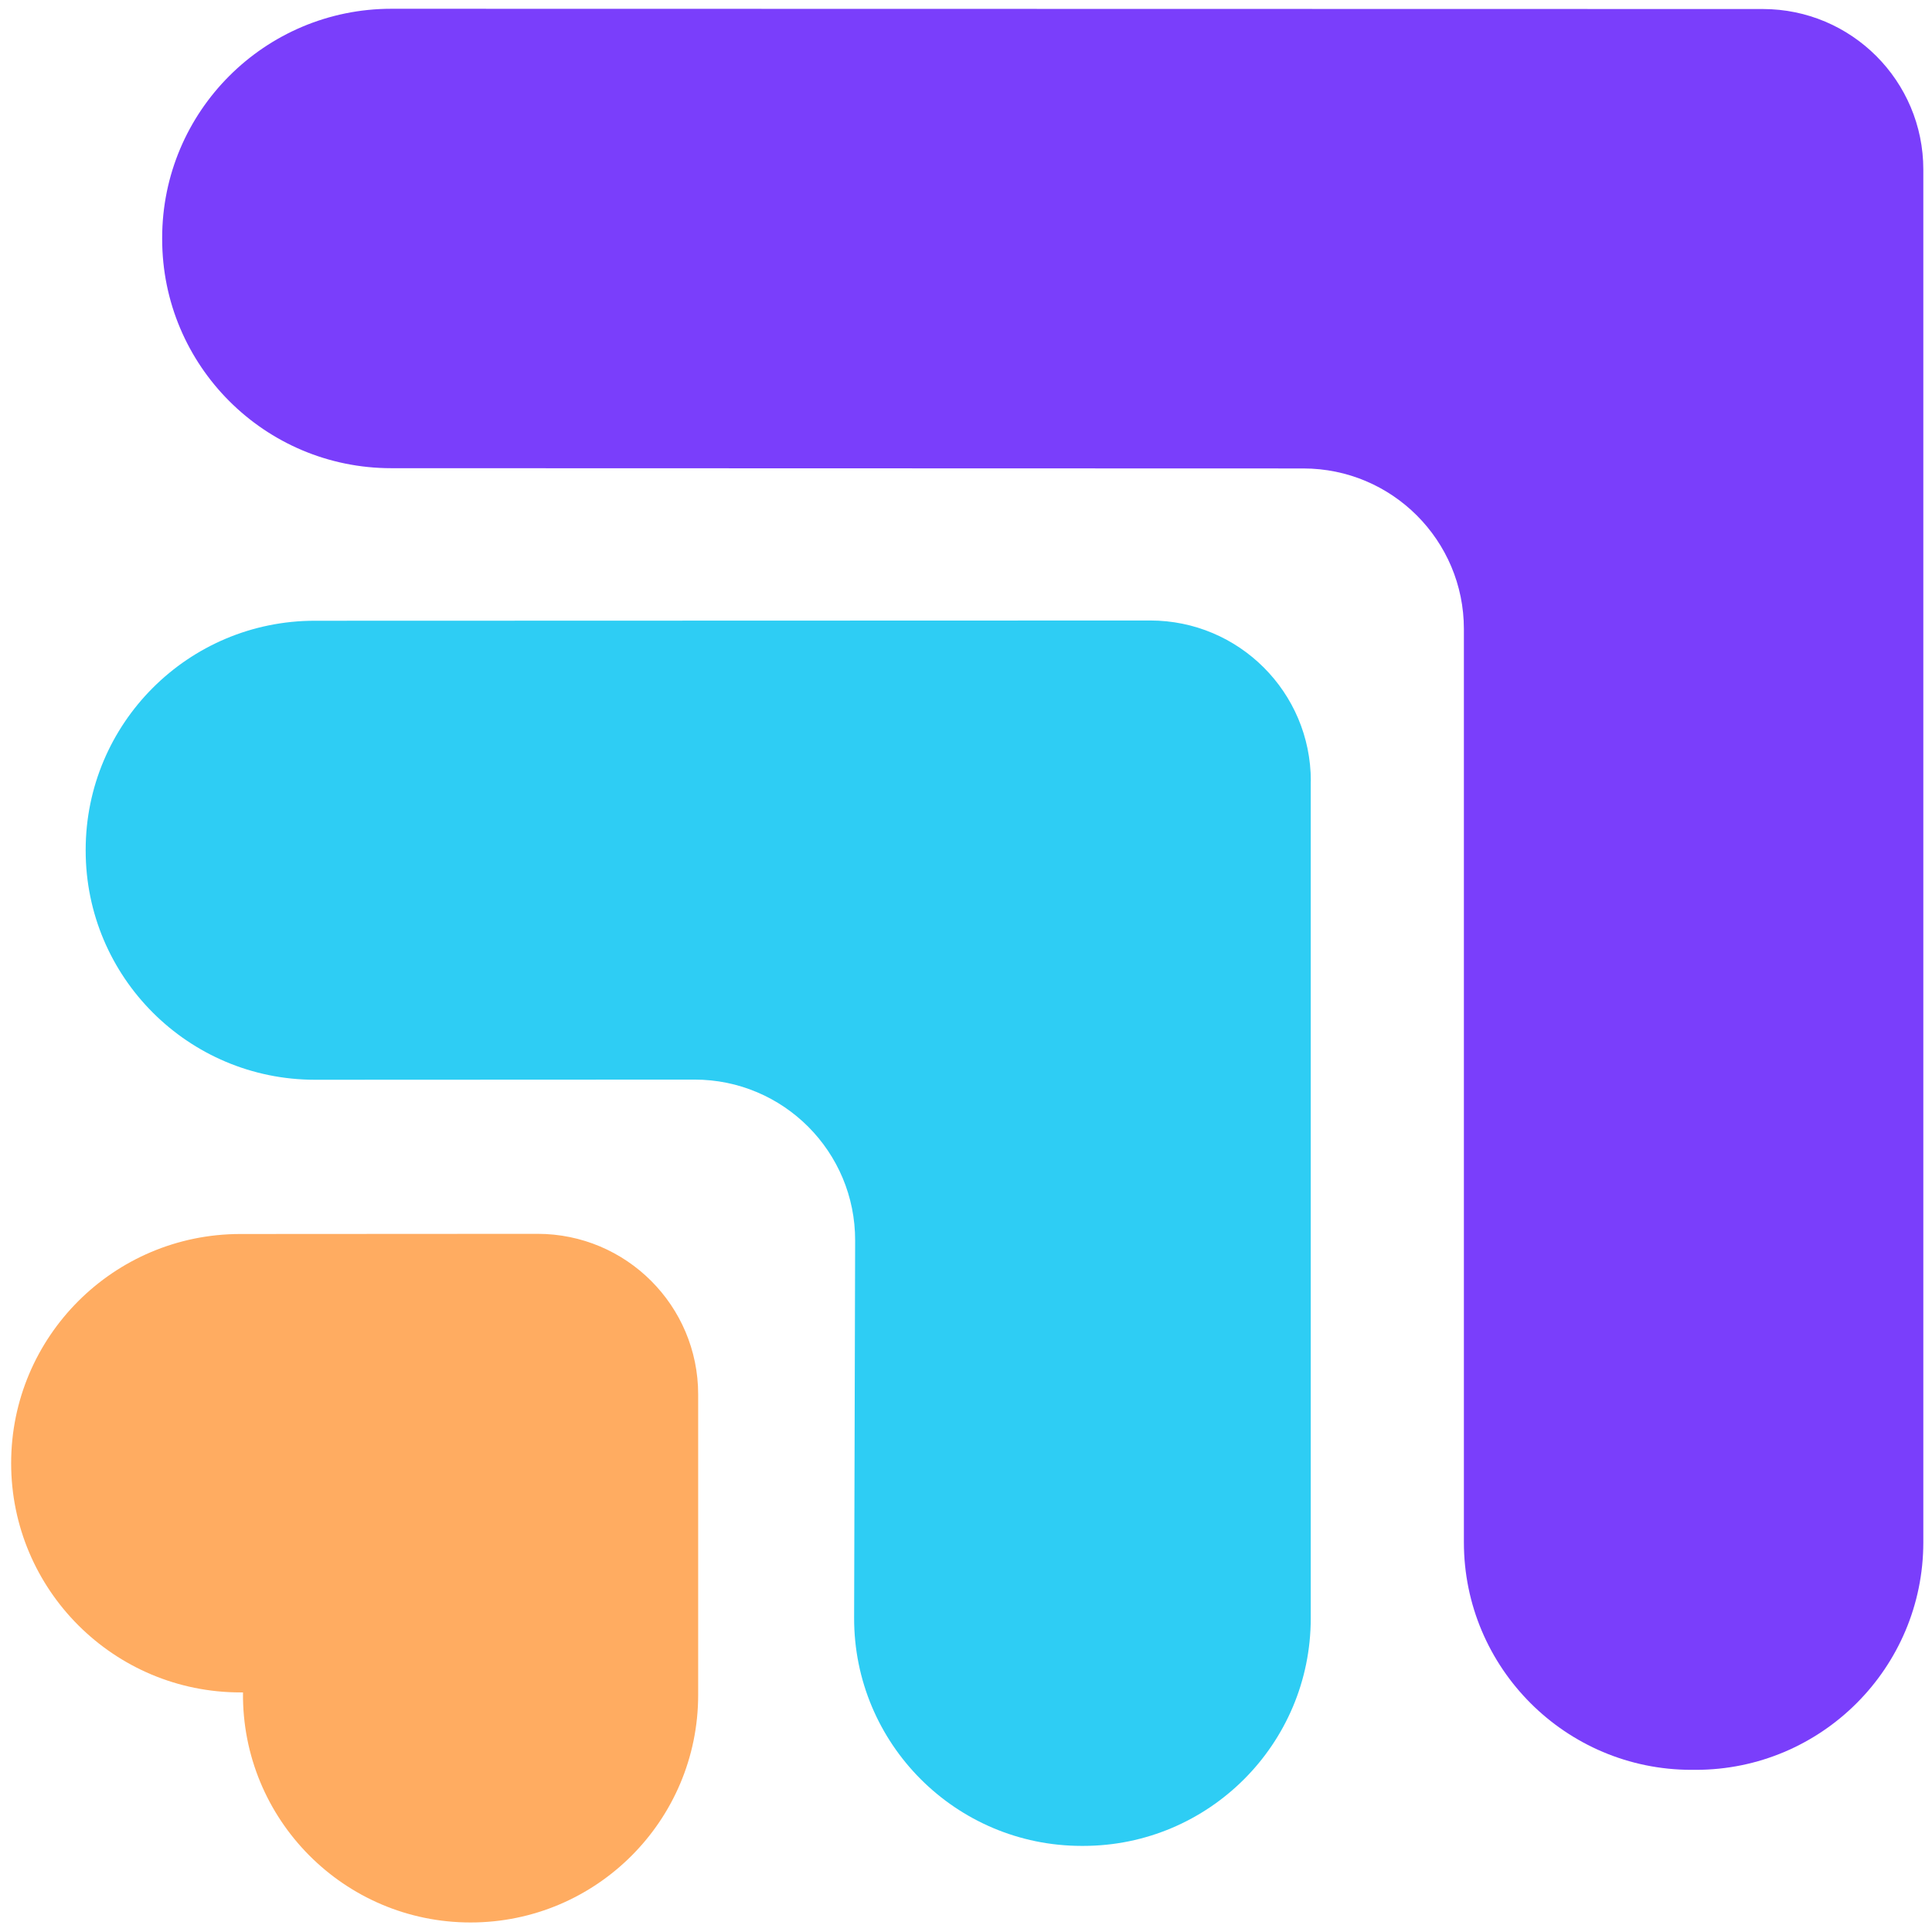
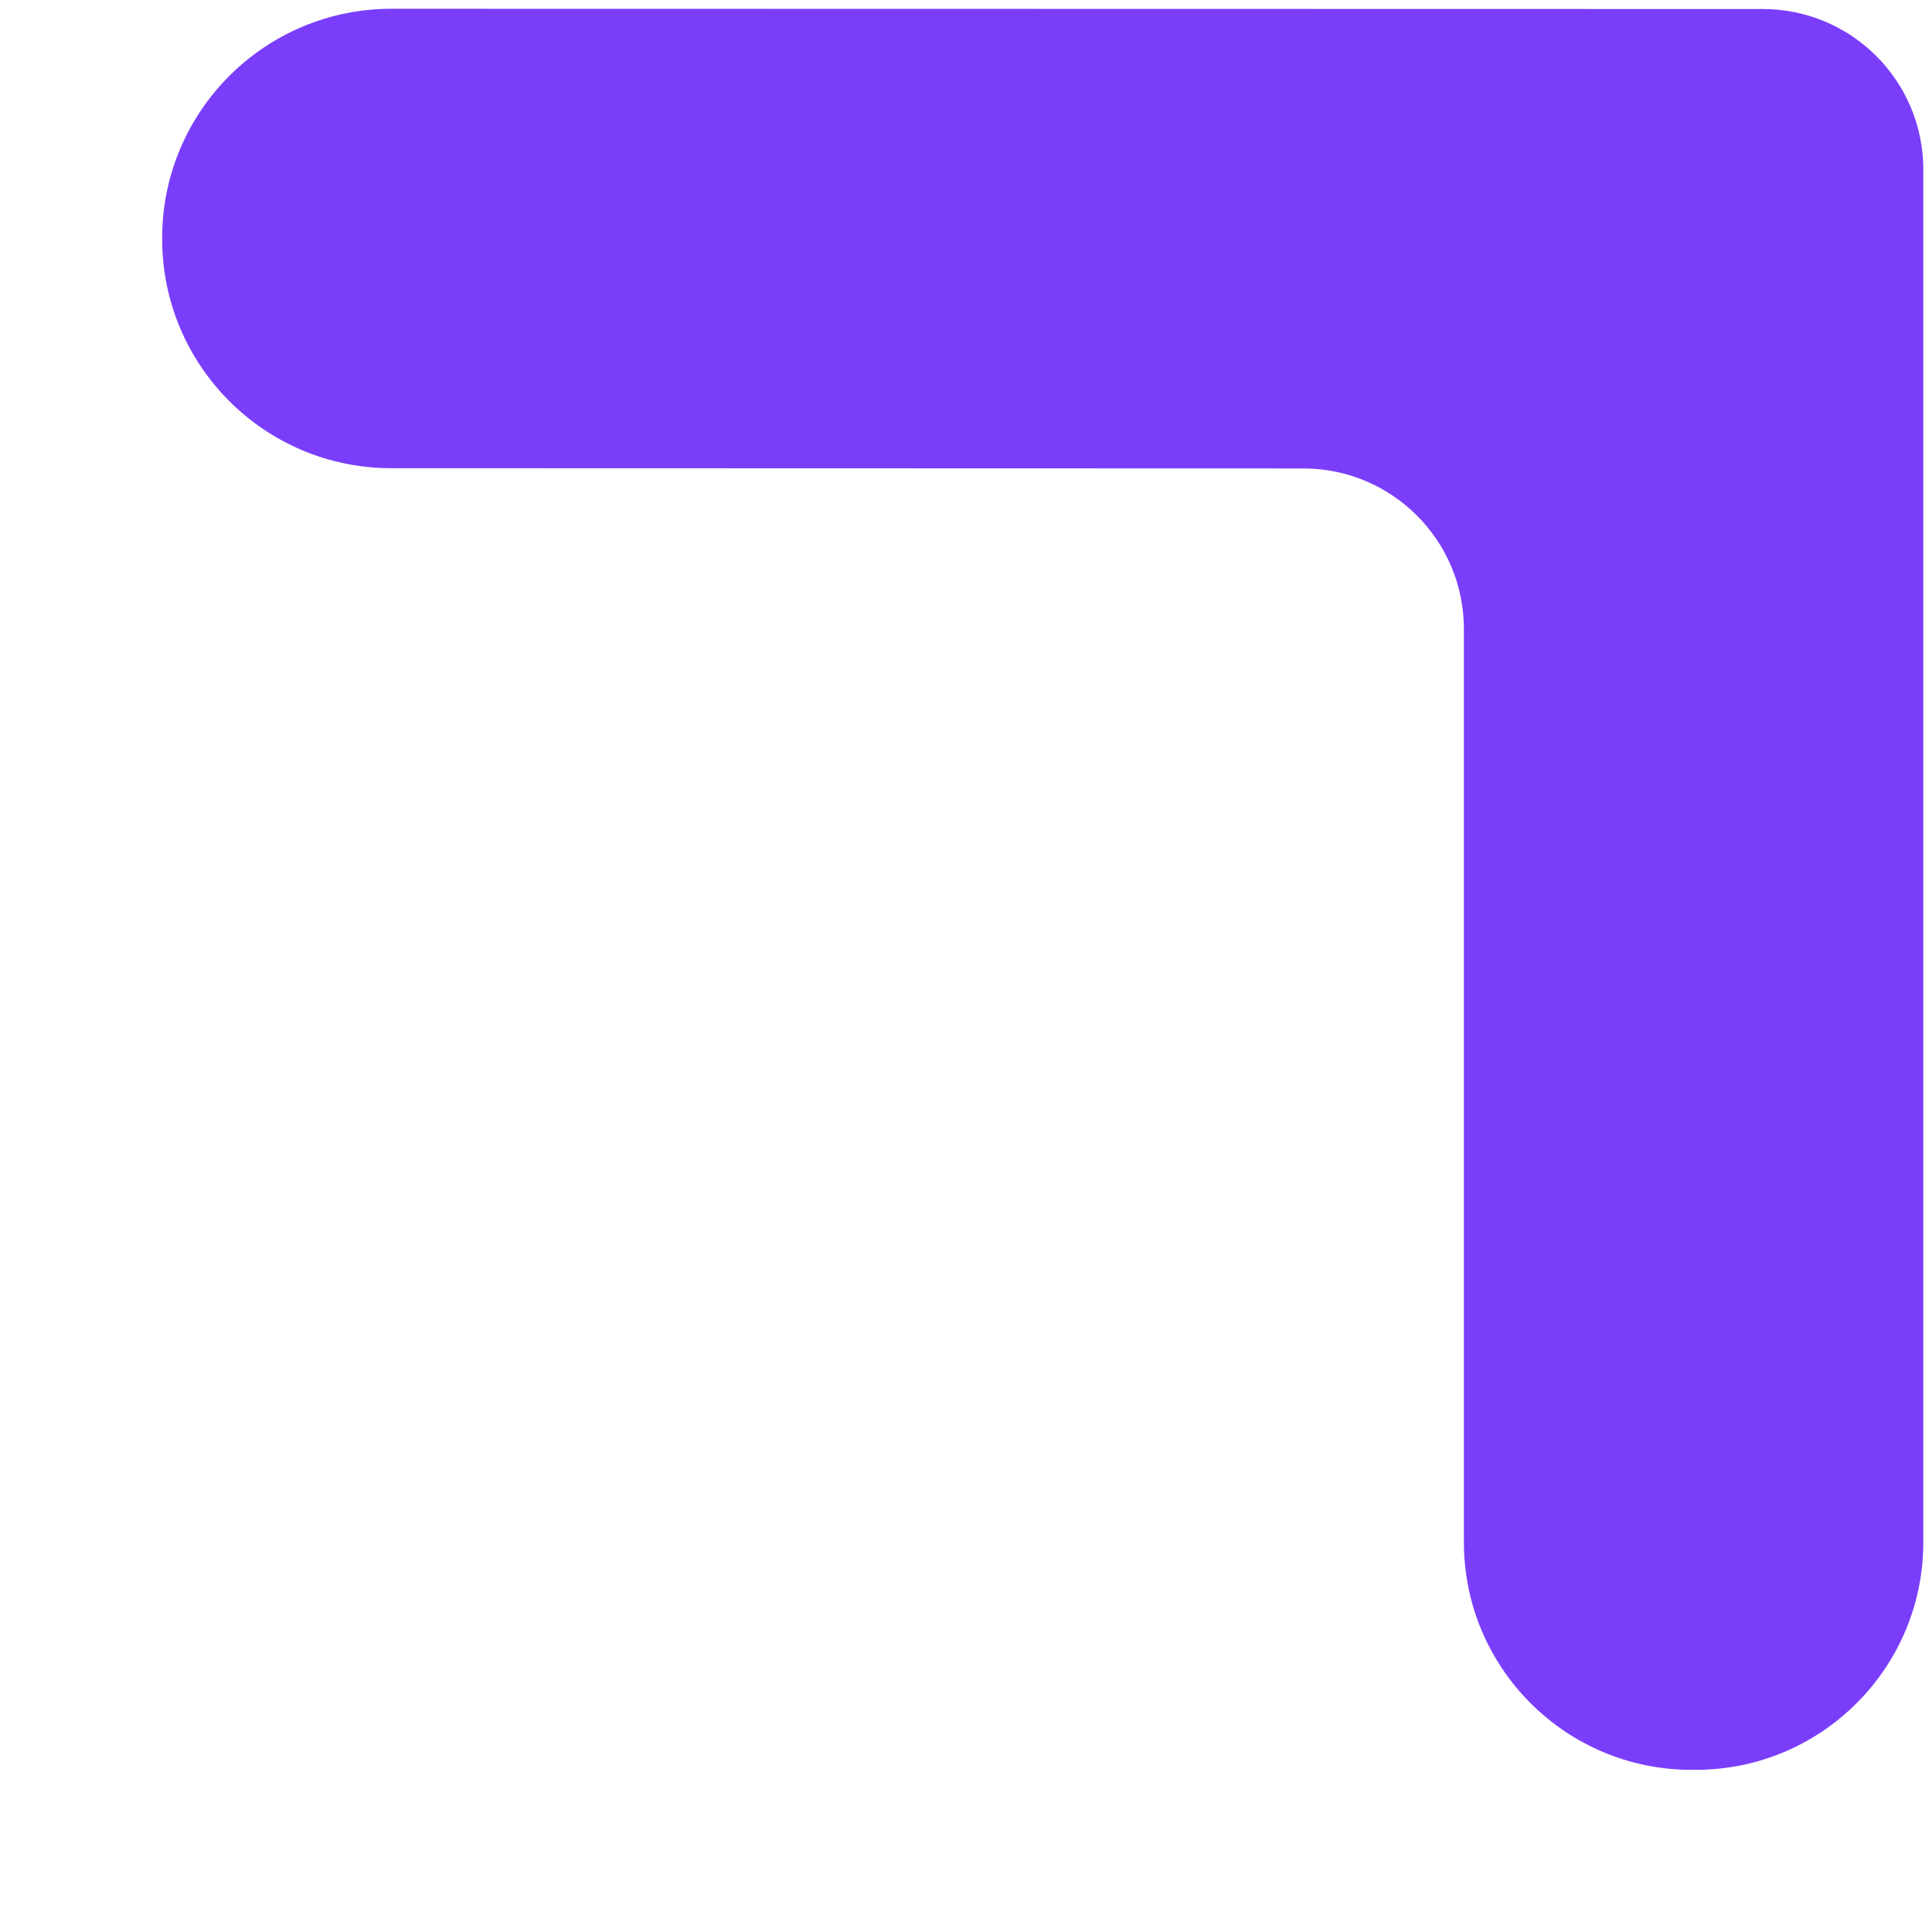
<svg xmlns="http://www.w3.org/2000/svg" id="Ebene_1" data-name="Ebene 1" viewBox="0 0 227.08 227.08">
  <defs>
    <style>
      .cls-1 {
        fill: #ffac61;
      }

      .cls-2 {
        fill: #7a3efb;
      }

      .cls-3 {
        fill: #2ecdf4;
      }
    </style>
  </defs>
  <path class="cls-2" d="M226.06,19.93v161.34c0,14.77-11.98,26.75-26.75,26.75h-.5c-14.77,0-26.75-11.98-26.75-26.75v-107.34c0-10.42-8.45-18.87-18.87-18.87l-107.2-.03c-14.88,0-26.93-12.06-26.93-26.94v-.12c0-14.88,12.07-26.94,26.95-26.94l161.18.03c10.42,0,18.87,8.45,18.87,18.87Z" />
-   <path class="cls-3" d="M154.06,91.8v98.41c0,14.77-11.98,26.75-26.75,26.75h-.17c-14.8,0-26.79-12.02-26.75-26.82l.12-44.32c.03-10.45-8.43-18.93-18.88-18.93l-44.61.02c-14.88,0-26.95-12.06-26.95-26.94v-.07c0-14.88,12.06-26.94,26.93-26.94l98.19-.03c10.43,0,18.88,8.45,18.88,18.87Z" />
-   <path class="cls-1" d="M82.06,163.9v35.31c0,14.77-11.98,26.75-26.75,26.75h0c-14.87,0-26.89-12.13-26.75-27v-.04s-.27,0-.27,0c-14.89.02-26.98-12.05-26.98-26.94h0c0-14.87,12.05-26.93,26.93-26.94l34.94-.02c10.43,0,18.88,8.45,18.88,18.87Z" />
</svg>